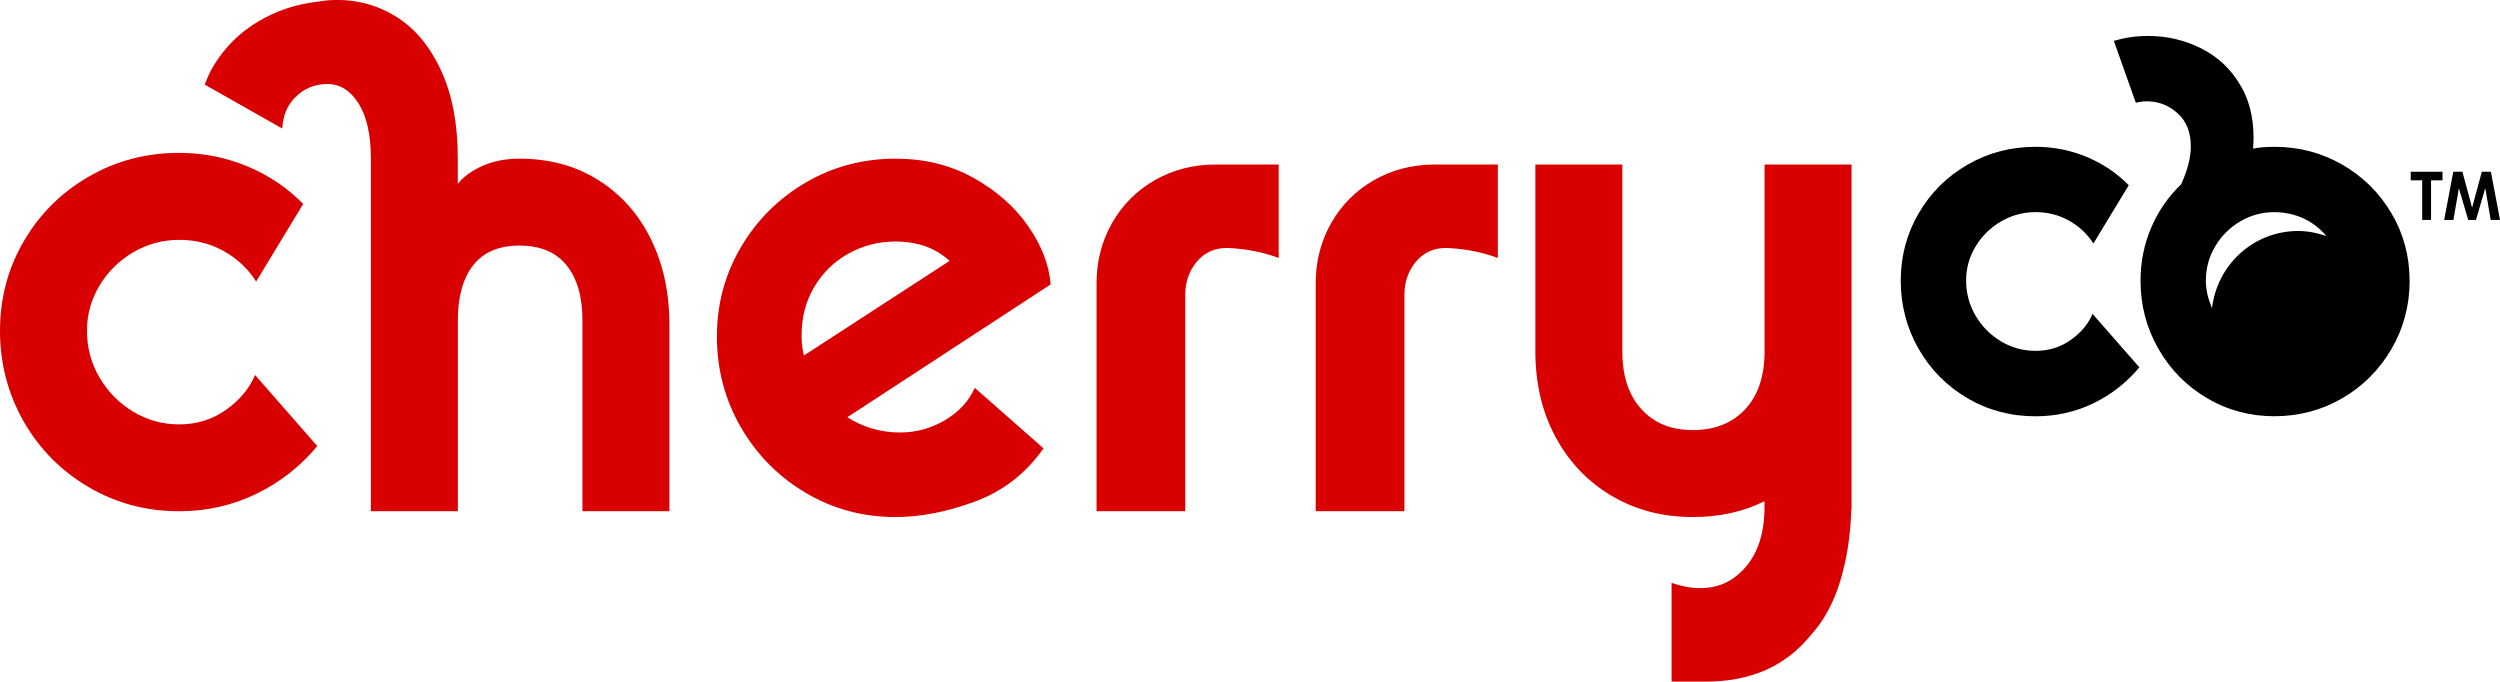
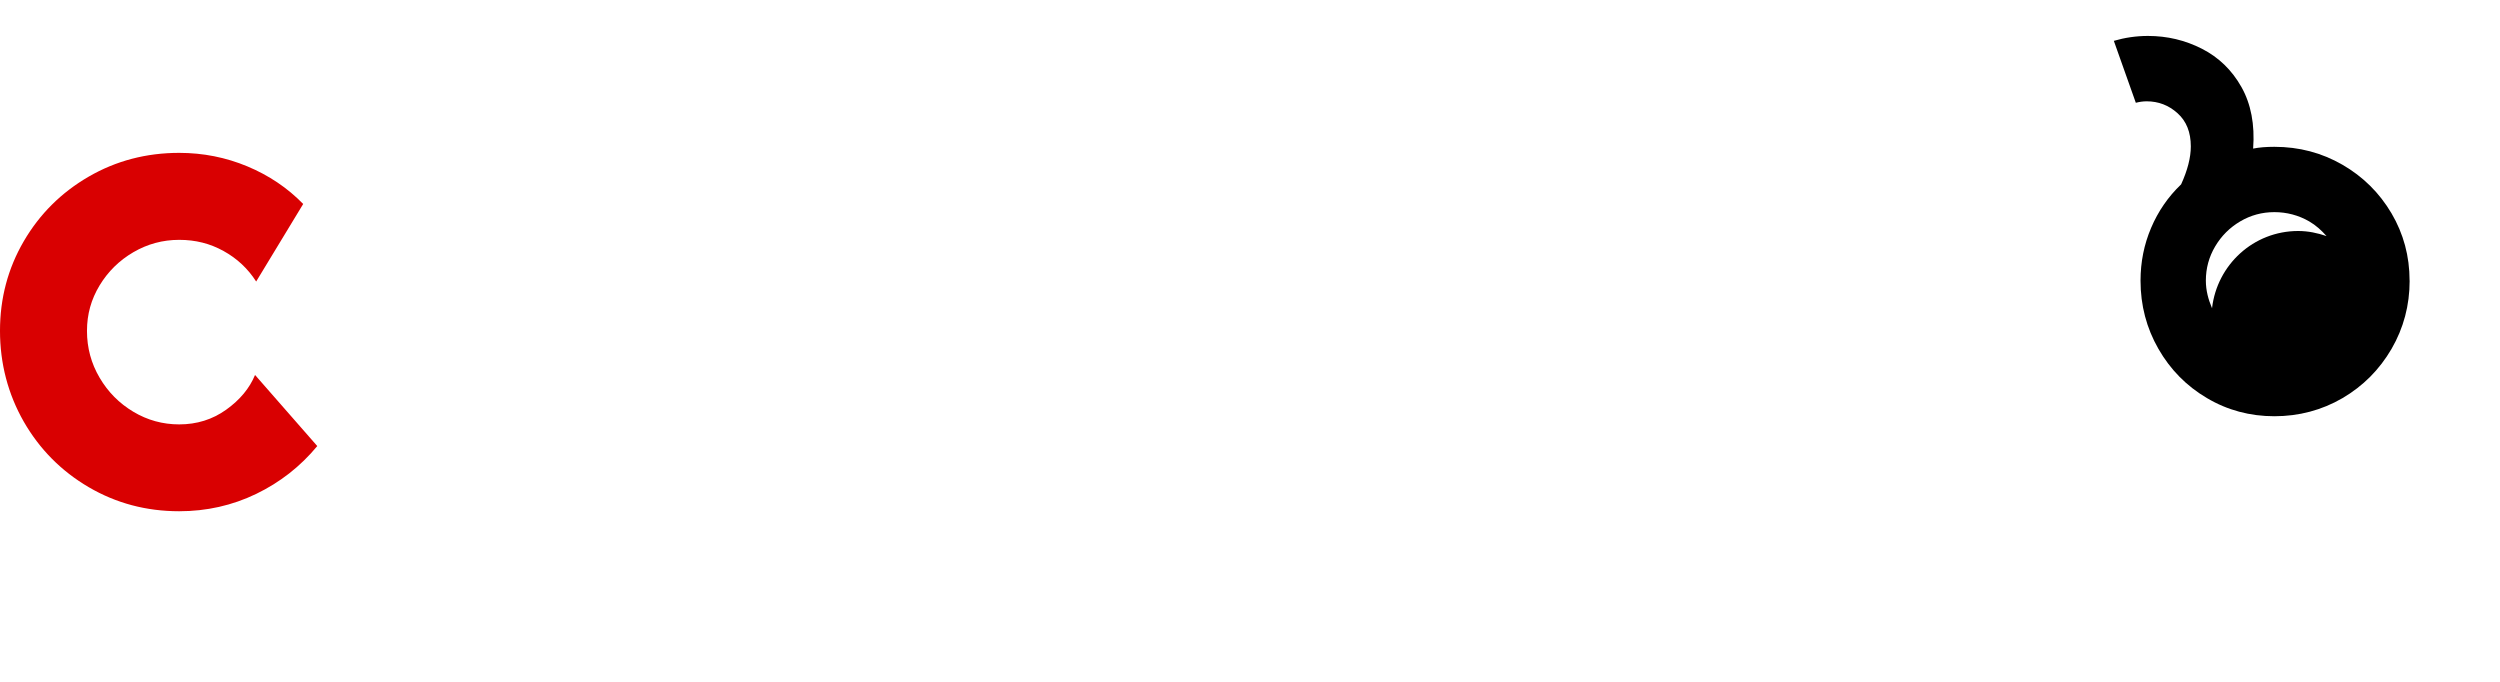
<svg xmlns="http://www.w3.org/2000/svg" id="Layer_1" viewBox="0 0 392.32 106.96">
  <defs>
    <style>.cls-1{fill:#d90001;}</style>
  </defs>
-   <path class="cls-1" d="M91.4,80.22h13.65v-29.32c0-4.92-.95-9.34-2.86-13.28-1.91-3.93-4.64-7.04-8.21-9.31-3.57-2.27-7.71-3.41-12.45-3.41-2.21,0-4.17.39-5.86,1.15-1.69.77-2.97,1.71-3.83,2.81v-3.97c0-5.41-.86-9.99-2.58-13.74-1.72-3.75-4.01-6.55-6.87-8.39-2.86-1.84-6.01-2.77-9.45-2.77-1.05,0-2.09.09-3.13.28-3.32.37-6.41,1.4-9.27,3.09-2.86,1.69-5.16,3.95-6.92,6.78-.62,1-1.09,2.06-1.49,3.14l12.17,6.89c.1-1.99.76-3.64,2.04-4.91,1.38-1.38,3.06-2.08,5.03-2.08s3.6,1.01,4.89,3.04c1.29,2.03,1.94,4.92,1.94,8.67v55.33h13.65v-29.97c0-3.69.8-6.56,2.4-8.62,1.6-2.06,4.03-3.09,7.28-3.09s5.72,1.03,7.38,3.09c1.66,2.06,2.49,4.93,2.49,8.62v29.97ZM126.16,55.79c-.25-.92-.37-2-.37-3.23,0-2.77.66-5.27,1.98-7.51,1.32-2.24,3.12-4,5.39-5.26,2.27-1.26,4.73-1.89,7.38-1.89,3.44,0,6.27,1.01,8.48,3.04l-22.87,14.85ZM132.98,65.47l31.9-20.84c-.25-3.07-1.43-6.13-3.55-9.17-2.12-3.04-4.98-5.56-8.58-7.56-3.6-2-7.67-3-12.22-3-5.1,0-9.79,1.25-14.06,3.73-4.27,2.49-7.67,5.87-10.19,10.14-2.52,4.27-3.78,8.96-3.78,14.06s1.26,9.91,3.78,14.25c2.52,4.33,5.92,7.76,10.19,10.28,4.27,2.52,8.96,3.78,14.06,3.78,3.93,0,8.1-.82,12.49-2.44,4.39-1.63,7.98-4.41,10.74-8.34l-10.79-9.5c-.92,2.09-2.48,3.78-4.66,5.07-2.18,1.29-4.53,1.94-7.05,1.94-3.01,0-5.78-.8-8.3-2.4M192.55,38.91c2.95.12,5.65.65,8.11,1.57v-14.66h-9.96c-3.44,0-6.59.82-9.45,2.44-2.86,1.63-5.1,3.87-6.73,6.73-1.63,2.86-2.44,6.01-2.44,9.45v35.78h13.92v-33.93c0-2.03.6-3.76,1.8-5.21,1.2-1.44,2.78-2.17,4.75-2.17M226.94,38.91c2.95.12,5.65.65,8.11,1.57v-14.66h-9.96c-3.44,0-6.59.82-9.45,2.44-2.86,1.63-5.1,3.87-6.73,6.73-1.63,2.86-2.44,6.01-2.44,9.45v35.78h13.92v-33.93c0-2.03.6-3.76,1.8-5.21,1.2-1.44,2.78-2.17,4.75-2.17M290.56,79.85V25.82h-13.65v29.32c0,3.87-1.01,6.9-3.04,9.08-2.03,2.18-4.76,3.27-8.21,3.27s-6.07-1.09-8.07-3.27c-2-2.18-3-5.21-3-9.08v-29.32h-13.65v29.32c0,5.04,1.06,9.53,3.18,13.46,2.12,3.93,5.06,7.01,8.81,9.22,3.75,2.21,7.99,3.32,12.72,3.32,4.18,0,7.93-.83,11.25-2.49v1.2c-.06,4.55-1.42,7.96-4.06,10.24-1.66,1.48-3.69,2.21-6.09,2.21-1.35,0-2.83-.28-4.43-.83v15.49h5.44c6.95,0,12.39-2.4,16.32-7.19,2.09-2.27,3.66-5.13,4.7-8.57,1.04-3.44,1.63-7.22,1.75-11.34" />
  <path class="cls-1" d="M40.02,58.85c-.86,2.09-2.37,3.9-4.52,5.44-2.15,1.54-4.61,2.31-7.38,2.31-2.58,0-4.98-.66-7.19-1.98-2.21-1.32-3.98-3.1-5.3-5.35-1.32-2.24-1.98-4.69-1.98-7.33s.66-4.96,1.98-7.15c1.32-2.18,3.09-3.92,5.3-5.21,2.21-1.29,4.61-1.94,7.19-1.94s4.84.58,6.96,1.75c2.12,1.17,3.83,2.77,5.12,4.79l7.38-12.17c-2.46-2.52-5.38-4.49-8.76-5.9-3.38-1.41-6.95-2.12-10.7-2.12-5.16,0-9.9,1.24-14.2,3.73-4.3,2.49-7.7,5.87-10.19,10.14-2.49,4.27-3.73,8.96-3.73,14.06s1.25,9.91,3.73,14.25c2.49,4.33,5.89,7.76,10.19,10.28,4.3,2.52,9.04,3.78,14.2,3.78,4.3,0,8.33-.91,12.08-2.72,3.75-1.81,6.95-4.32,9.59-7.51l-9.77-11.16Z" />
-   <path d="M328.38,49.24c-.65,1.57-1.78,2.94-3.4,4.09-1.62,1.16-3.47,1.73-5.55,1.73-1.94,0-3.74-.5-5.41-1.49-1.66-.99-2.99-2.33-3.99-4.02-.99-1.69-1.49-3.52-1.49-5.51s.5-3.73,1.49-5.37c.99-1.64,2.32-2.95,3.99-3.92,1.66-.97,3.47-1.46,5.41-1.46s3.64.44,5.23,1.32c1.59.88,2.88,2.08,3.85,3.61l5.55-9.15c-1.85-1.89-4.04-3.37-6.59-4.44-2.54-1.06-5.22-1.59-8.04-1.59-3.88,0-7.44.94-10.68,2.81-3.24,1.87-5.79,4.41-7.66,7.63-1.87,3.21-2.81,6.74-2.81,10.57s.94,7.45,2.81,10.71,4.42,5.83,7.66,7.73c3.23,1.9,6.79,2.84,10.68,2.84,3.23,0,6.26-.68,9.08-2.04,2.82-1.36,5.22-3.25,7.21-5.65l-7.35-8.39Z" />
  <path d="M365.1,37.05c-1.4-.48-2.88-.8-4.45-.8-7.02,0-12.74,5.31-13.52,12.12-.58-1.36-.97-2.78-.97-4.33,0-1.94.49-3.73,1.46-5.37.97-1.64,2.28-2.95,3.92-3.92,1.64-.97,3.43-1.46,5.37-1.46s3.81.49,5.48,1.46c1.05.61,1.92,1.41,2.71,2.3M378.13,44.04c0-3.84-.95-7.36-2.84-10.57-1.9-3.21-4.46-5.75-7.7-7.62-3.24-1.87-6.79-2.81-10.68-2.81-1.29,0-2.4.09-3.33.28.28-3.79-.34-7.01-1.84-9.67-1.5-2.66-3.57-4.66-6.2-6-2.63-1.34-5.45-2.01-8.46-2.01-1.87,0-3.65.27-5.36.77,1.15,3.28,2.45,6.92,3.45,9.72.54-.14,1.11-.23,1.7-.23,1.85,0,3.47.62,4.85,1.87,1.39,1.25,2.08,2.98,2.08,5.2,0,1.76-.51,3.74-1.52,5.96-2.03,1.94-3.6,4.22-4.71,6.83-1.11,2.61-1.66,5.37-1.66,8.28,0,3.88.94,7.45,2.81,10.71,1.87,3.26,4.41,5.84,7.63,7.73,3.21,1.9,6.74,2.84,10.57,2.84s7.44-.95,10.68-2.84c3.23-1.89,5.8-4.47,7.7-7.73,1.89-3.26,2.84-6.83,2.84-10.71" />
-   <path d="M378.31,26.95v1.35h1.8v6.21h1.39v-6.21s1.8,0,1.8,0v-1.35h-5ZM389.47,26.95l-1.53,5.64-1.52-5.64h-1.43l-1.43,7.56h1.45l.86-4.98,1.46,4.98h1.22l1.46-4.99.85,4.99h1.46l-1.43-7.56h-1.43Z" />
</svg>